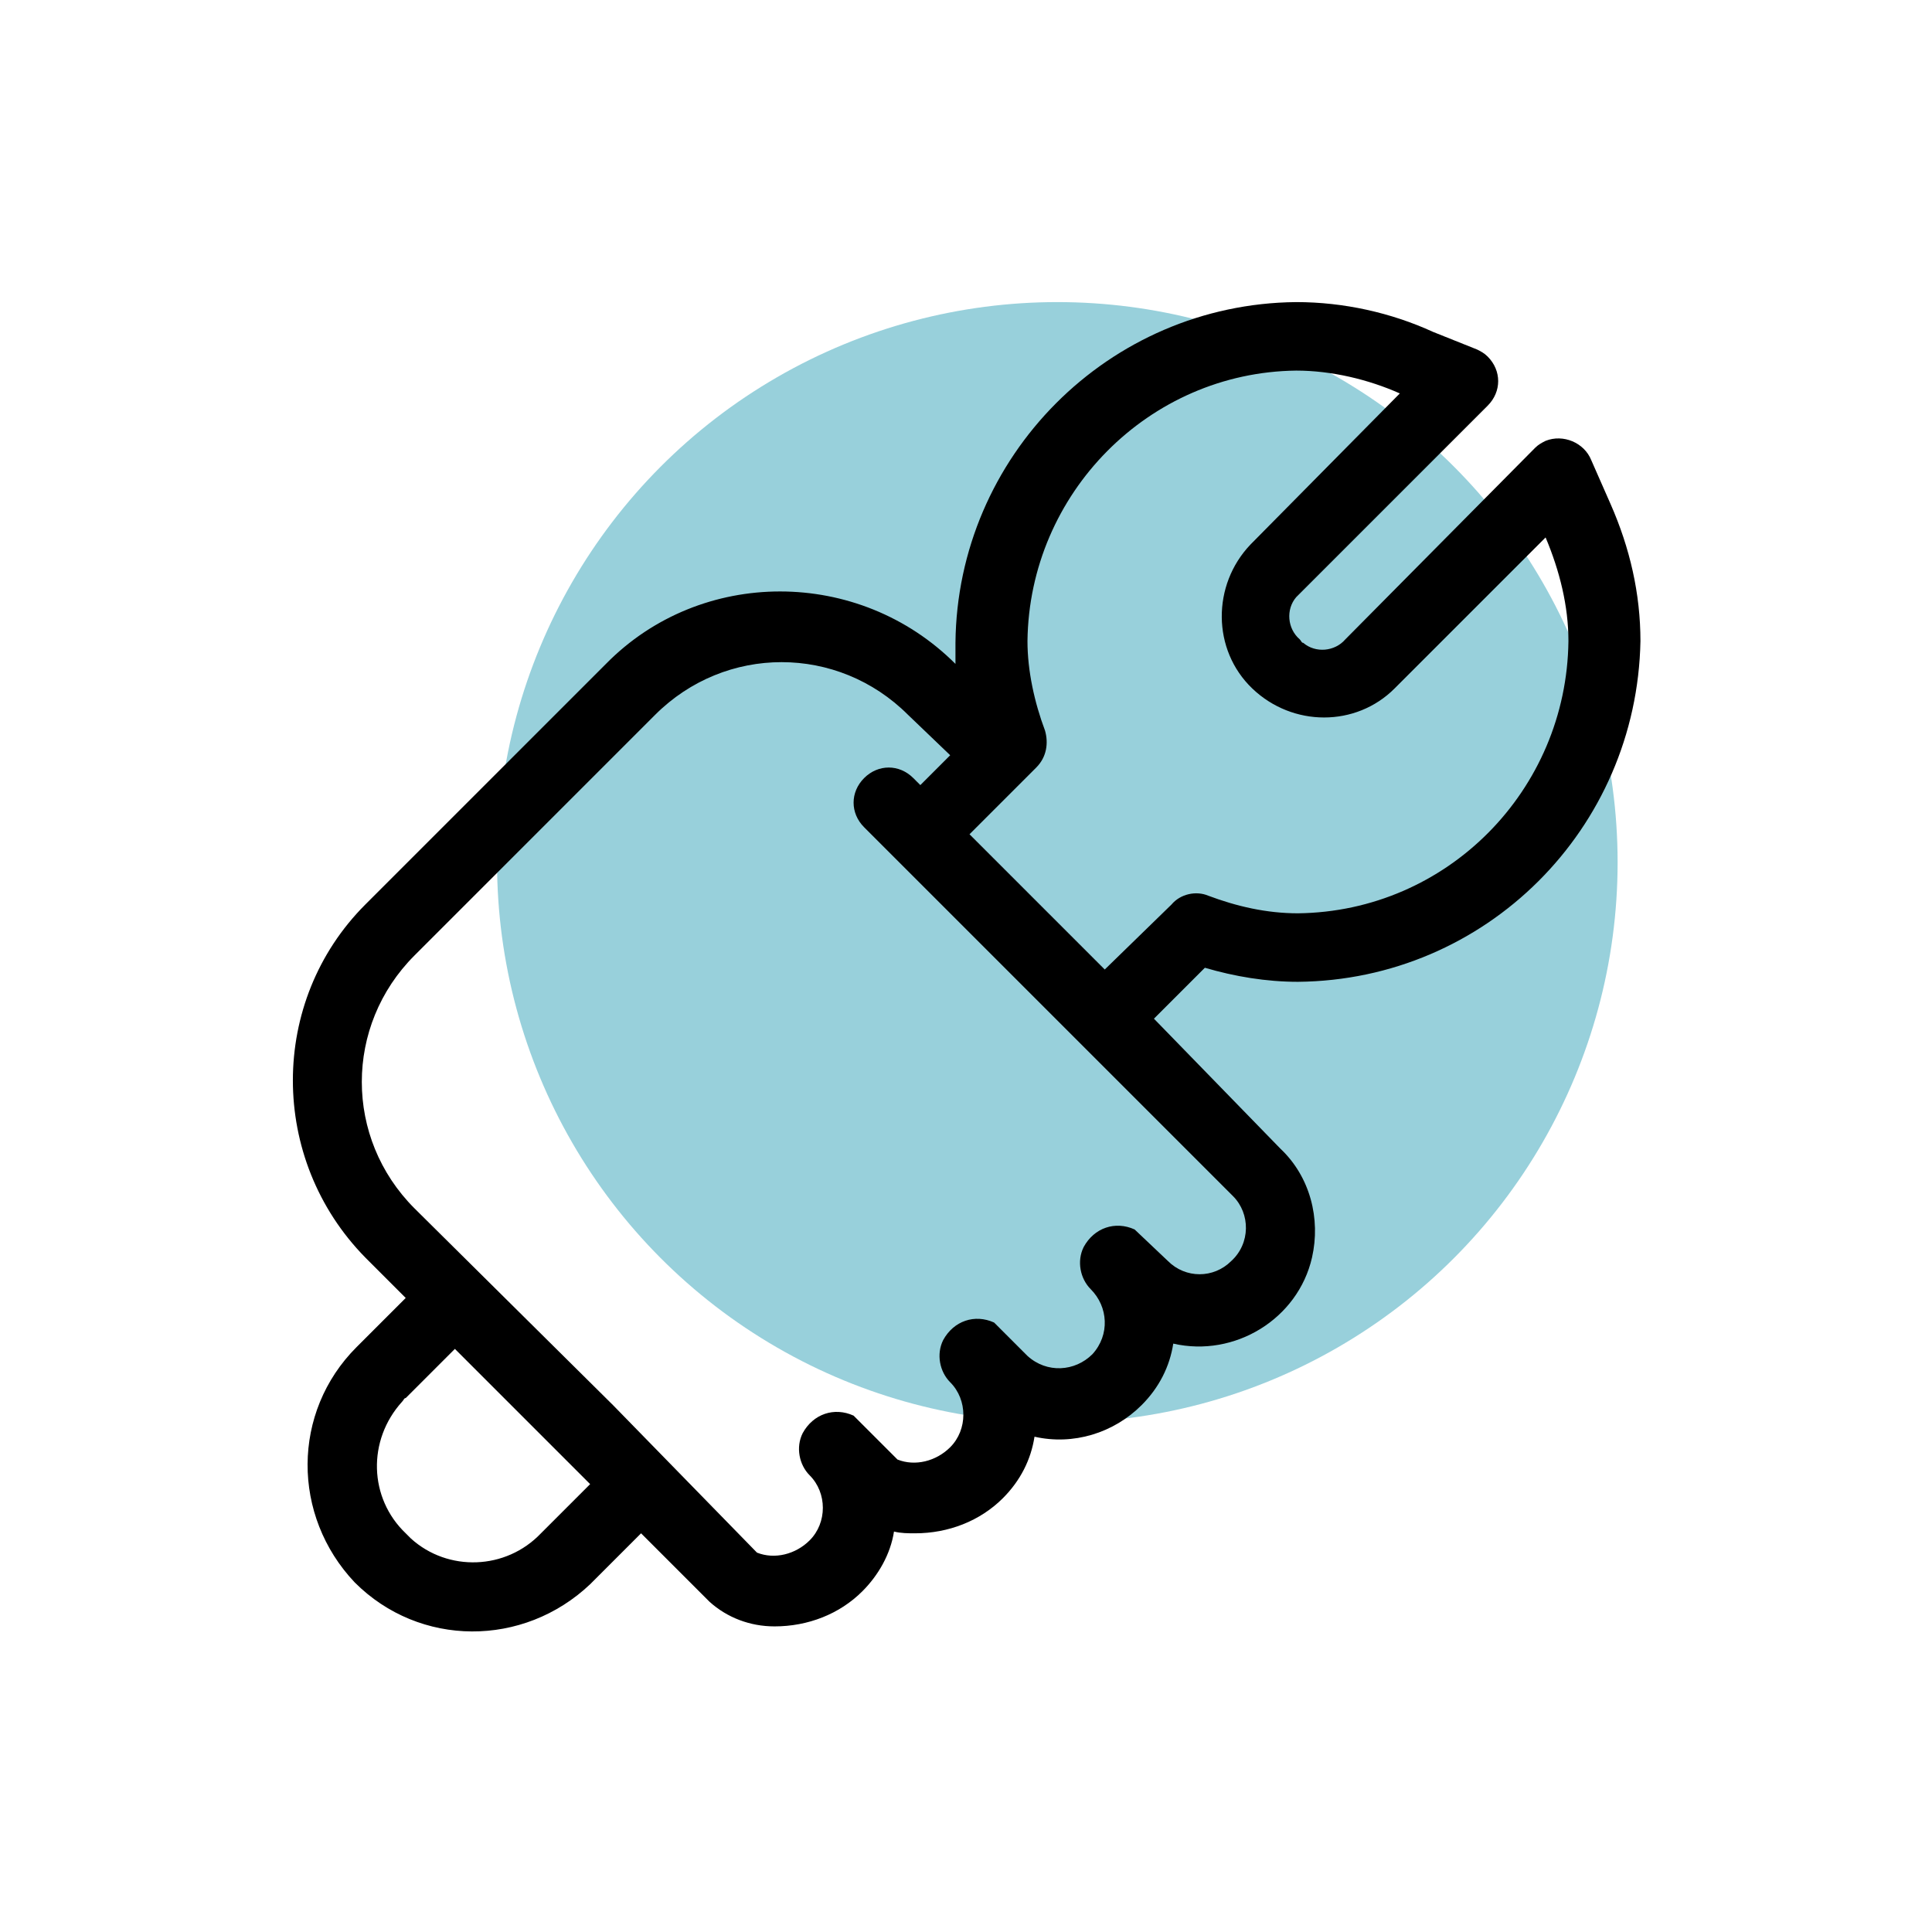
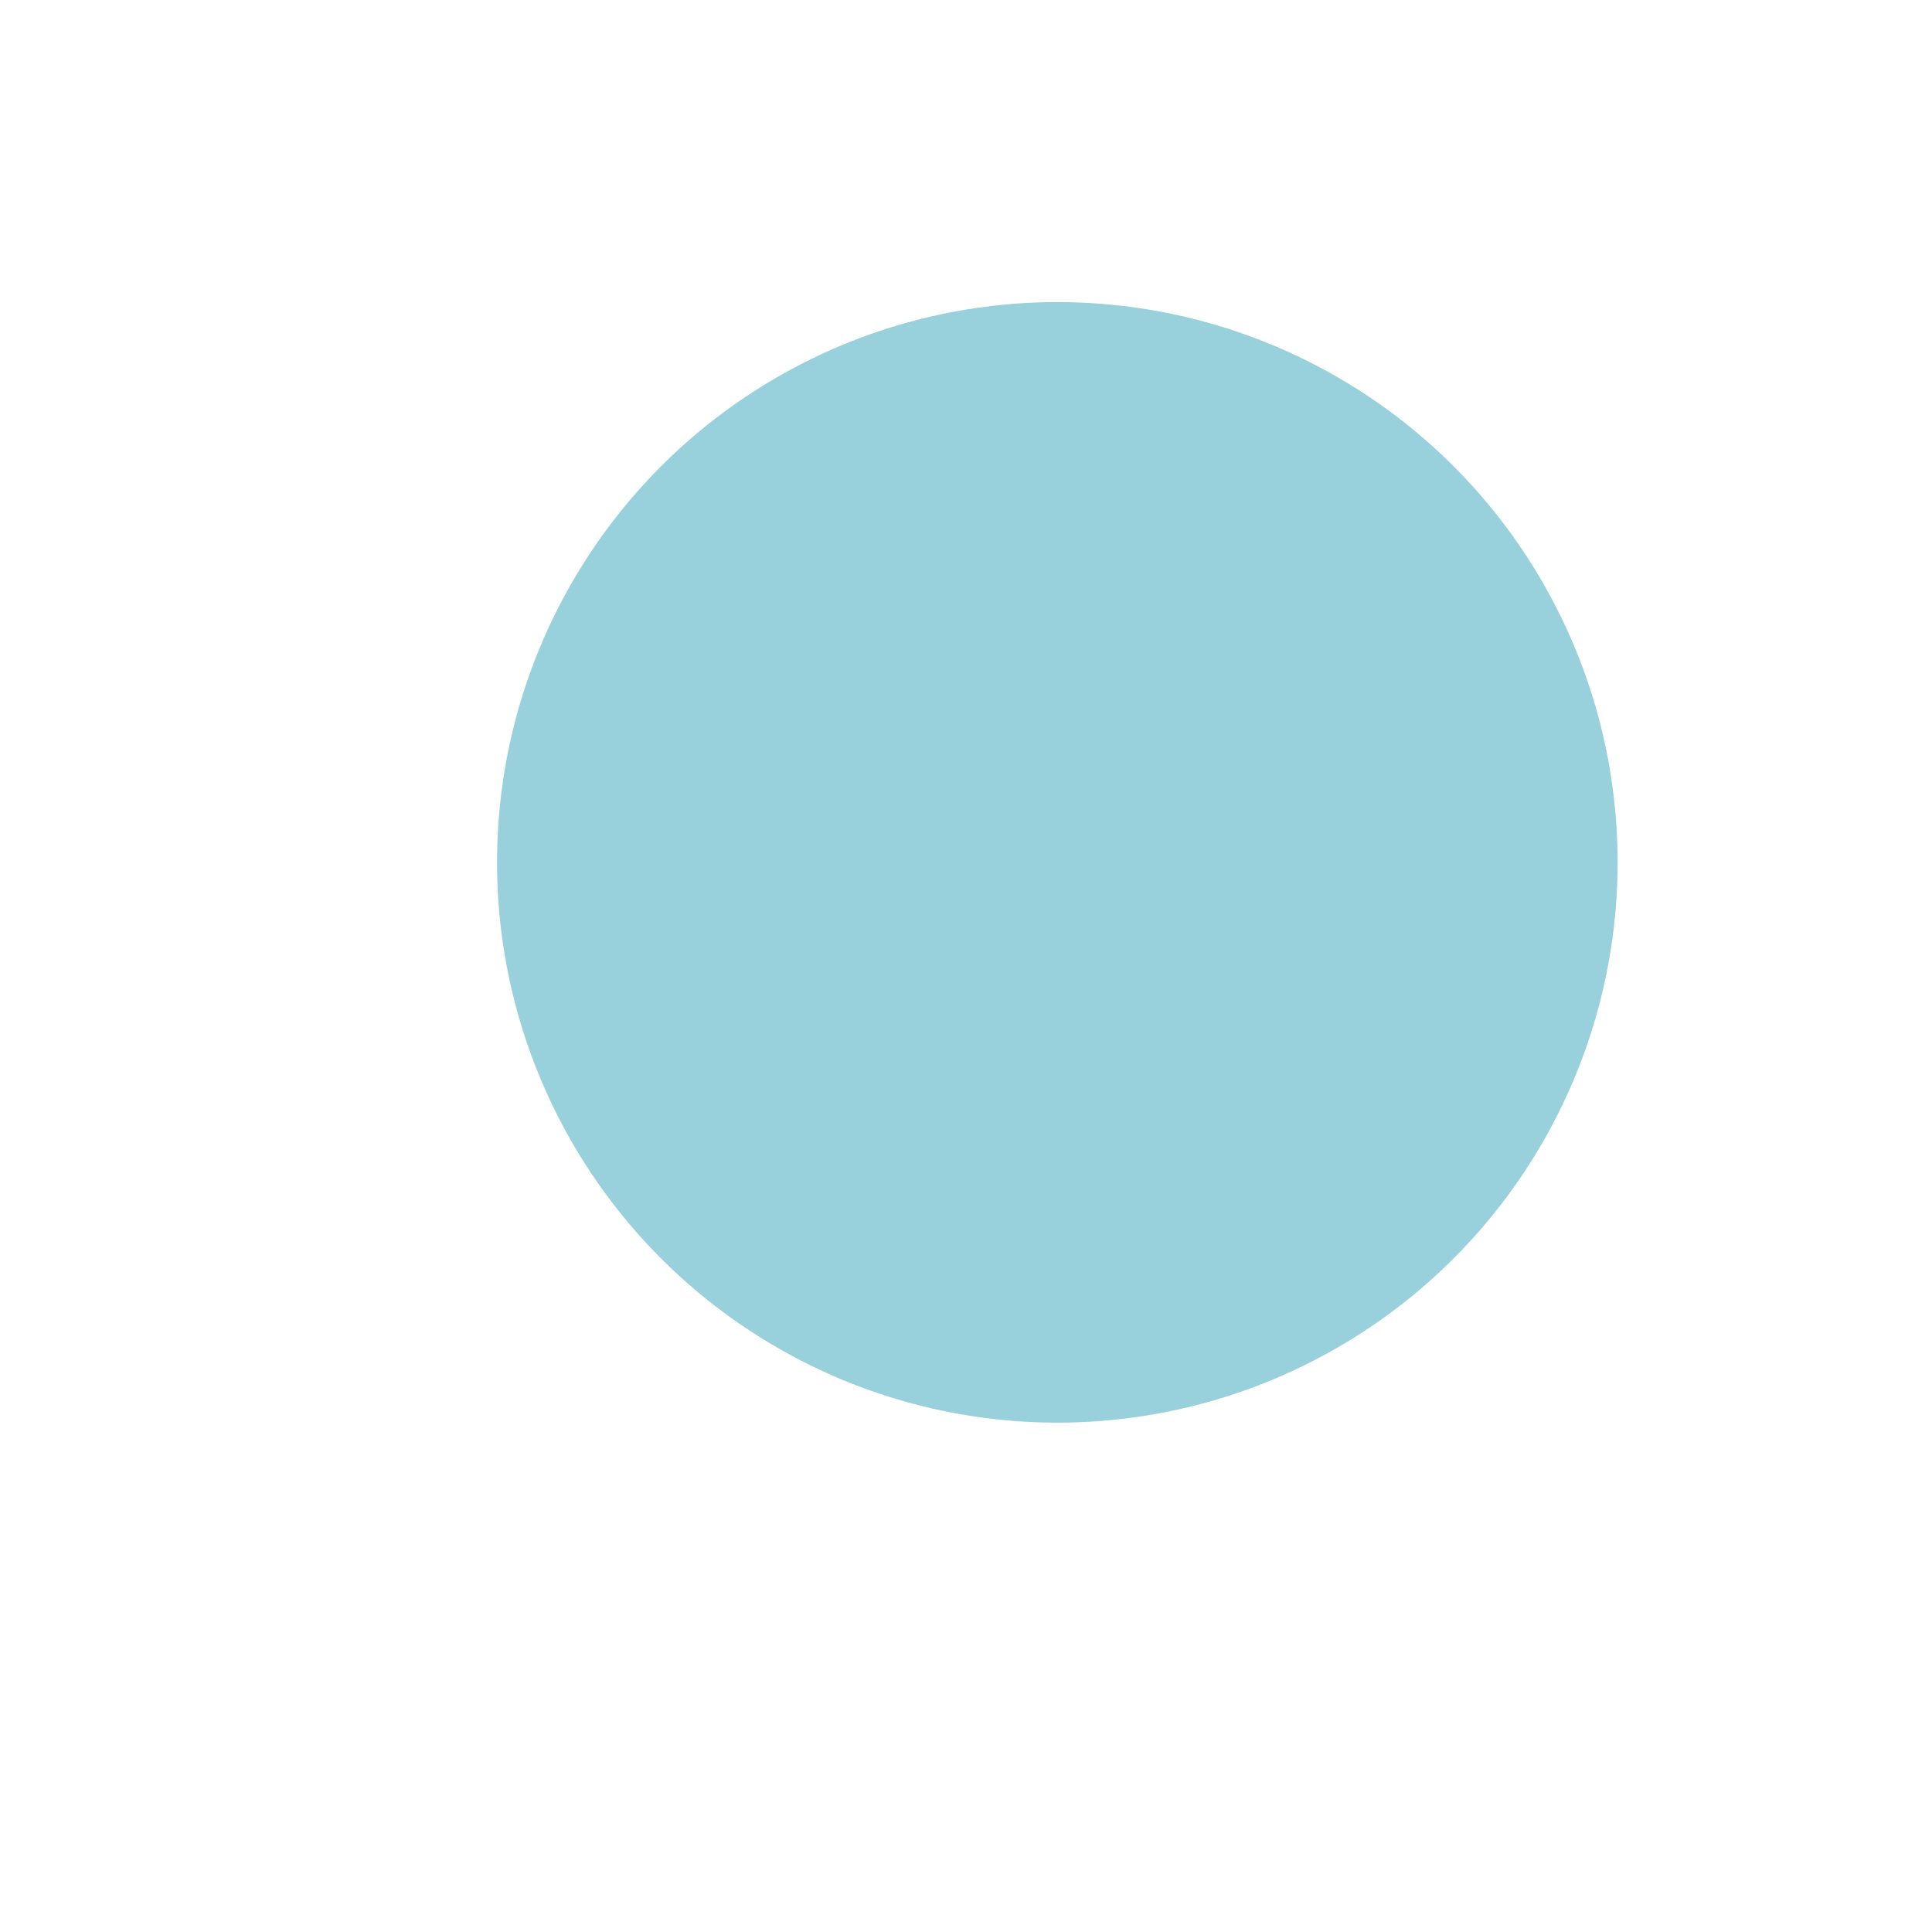
<svg xmlns="http://www.w3.org/2000/svg" version="1.1" id="Layer_1" x="0px" y="0px" viewBox="0 0 110 110" style="enable-background:new 0 0 110 110;" xml:space="preserve">
  <style type="text/css">
	.st0{fill:#98D0DB;}
	.st1{fill:#231F20;}
	.st2{stroke:#FFFFFF;stroke-width:0.75;stroke-miterlimit:10;}
	.st3{stroke:#FFFFFF;stroke-width:0.5;stroke-miterlimit:10;}
	.st4{stroke:#231F20;stroke-width:0.5;stroke-miterlimit:10;}
	.st5{stroke:#231F20;stroke-miterlimit:10;}
	.st6{stroke:#231F20;stroke-width:2;stroke-miterlimit:10;}
	.st7{fill:none;stroke:#000000;stroke-width:3;stroke-miterlimit:10;}
	.st8{fill:#0091B3;}
</style>
  <g>
    <circle class="st0" cx="60.2" cy="49.1" r="31.9" />
-     <path d="M34.5,37.8L20.8,51.5c-5.5,5.5-5.5,14.5,0,20.1l2.3,2.3l-2.8,2.8c-3.7,3.7-3.7,9.6-0.1,13.4c3.7,3.7,9.6,3.7,13.4,0.1   c0,0,0,0,0.1-0.1l2.8-2.8l3.9,3.9c1,0.9,2.3,1.4,3.7,1.4c1.9,0,3.7-0.7,5-2c0.9-0.9,1.6-2.1,1.8-3.4c0.4,0.1,0.8,0.1,1.2,0.1   c1.9,0,3.7-0.7,5-2c1-1,1.6-2.2,1.8-3.5c2.2,0.5,4.5-0.2,6.1-1.8c1-1,1.6-2.2,1.8-3.5c3.5,0.8,7.1-1.4,7.9-4.9   c0.5-2.2-0.1-4.6-1.8-6.2L65.7,58l2.9-2.9c1.7,0.5,3.5,0.8,5.3,0.8c10.7-0.1,19.3-8.7,19.5-19.4c0-2.7-0.6-5.3-1.7-7.8l-1.1-2.5   c-0.4-1-1.6-1.5-2.6-1.1c-0.2,0.1-0.4,0.2-0.6,0.4L76.6,36.4c-0.6,0.7-1.7,0.8-2.4,0.2c-0.1,0-0.1-0.1-0.2-0.2   c-0.7-0.6-0.8-1.7-0.2-2.4c0.1-0.1,0.1-0.1,0.2-0.2l10.7-10.7c0.8-0.8,0.8-2,0-2.8c-0.2-0.2-0.4-0.3-0.6-0.4l-2.5-1   c-2.4-1.1-5.1-1.7-7.8-1.7c-10.7,0.1-19.3,8.8-19.4,19.4c0,0.4,0,0.8,0,1.2C48.9,32.3,39.9,32.3,34.5,37.8L34.5,37.8z M30.8,87.3   c-2,2.1-5.3,2.2-7.4,0.3c-0.1-0.1-0.2-0.2-0.3-0.3c-2.1-2-2.2-5.3-0.2-7.5c0.1-0.1,0.1-0.2,0.2-0.2l2.8-2.8l2.7,2.7l5,5L30.8,87.3z    M73.8,21.1c2,0,4.1,0.5,5.9,1.3L71.2,31c-2.2,2.3-2.2,6,0.1,8.2c2.3,2.2,5.9,2.2,8.1,0l8.6-8.6c0.8,1.9,1.3,3.9,1.3,5.9   C89.2,45,82.4,51.9,73.9,52c-1.8,0-3.5-0.4-5.1-1c-0.7-0.3-1.6-0.1-2.1,0.5l-3.8,3.7l-7.7-7.7l3.8-3.8c0.6-0.6,0.7-1.4,0.5-2.1   c-0.6-1.6-1-3.4-1-5.1C58.6,28.1,65.4,21.2,73.8,21.1L73.8,21.1z M54.1,43l-1.7,1.7l-0.4-0.4c-0.8-0.8-2-0.8-2.8,0s-0.8,2,0,2.8   l21,21c1,1,1,2.7-0.1,3.7c-1,1-2.6,1-3.6,0L64.6,70c-1.1-0.5-2.3-0.1-2.9,1c-0.4,0.8-0.2,1.8,0.4,2.4c1,1,1.1,2.6,0.1,3.7   c-1,1-2.6,1.1-3.7,0.1c0,0-0.1-0.1-0.1-0.1l-1.8-1.8c-1.1-0.5-2.3-0.1-2.9,1c-0.4,0.8-0.2,1.8,0.4,2.4c1,1,1,2.7,0,3.7   c-0.8,0.8-2,1.1-3,0.7l-2.5-2.5c-1.1-0.5-2.3-0.1-2.9,1c-0.4,0.8-0.2,1.8,0.4,2.4c1,1,1,2.7,0,3.7c-0.8,0.8-2,1.1-3,0.7L34.9,80   l0,0L23.6,68.8c-4-4-4-10.4,0-14.4l13.7-13.7c4-4,10.4-4,14.4,0c0,0,0,0,0,0L54.1,43z" />
  </g>
</svg>